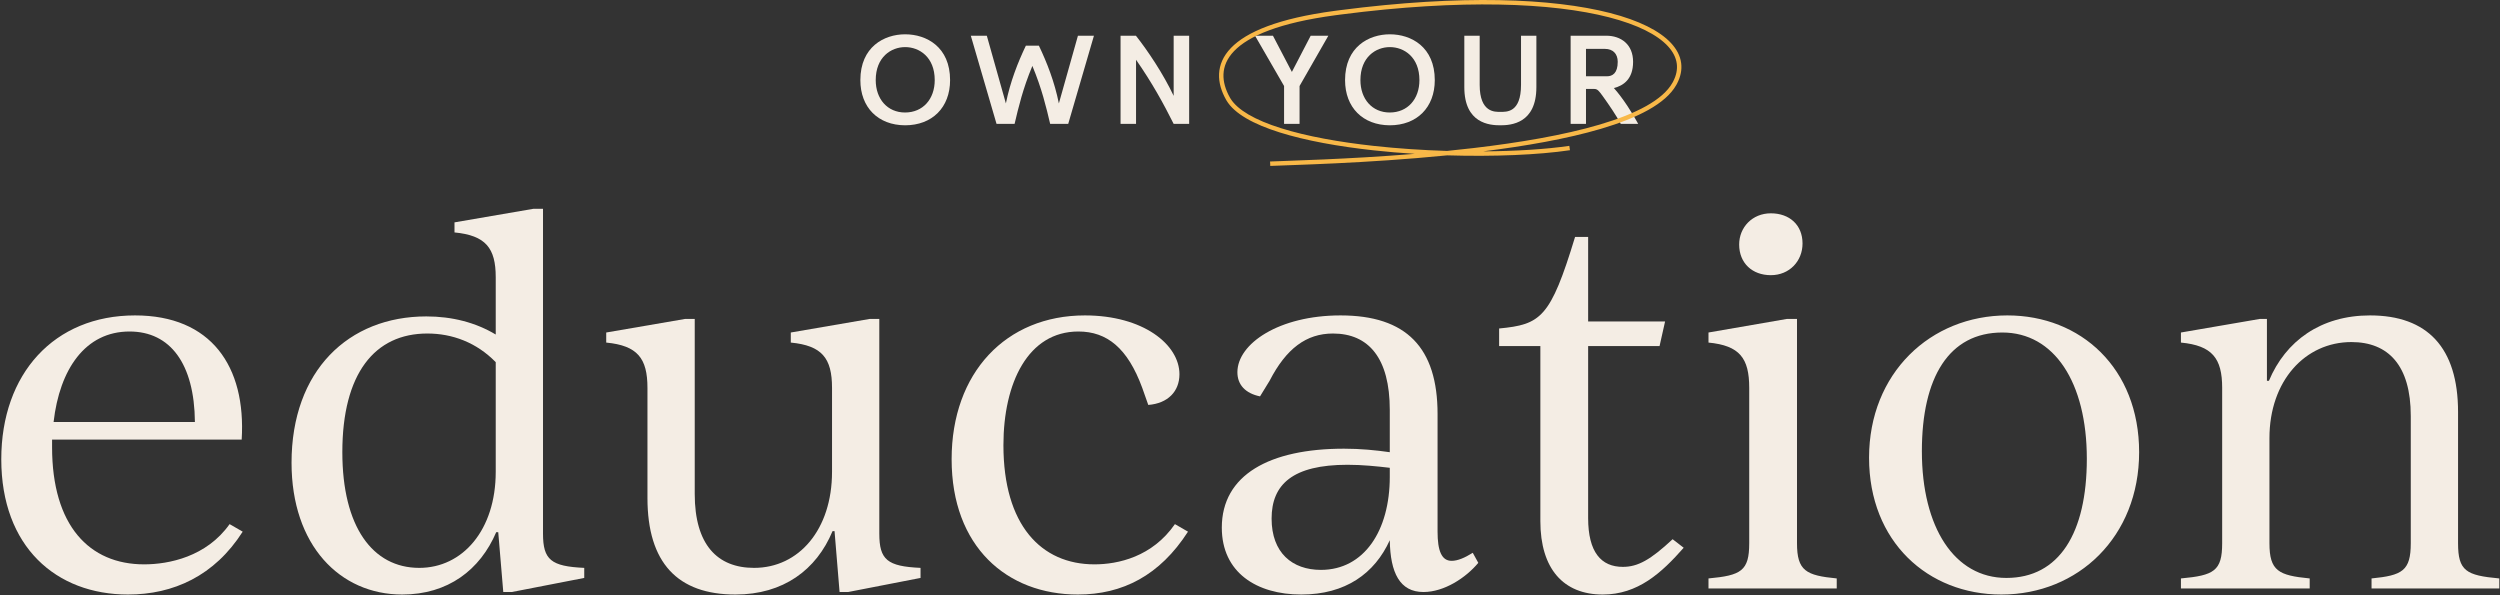
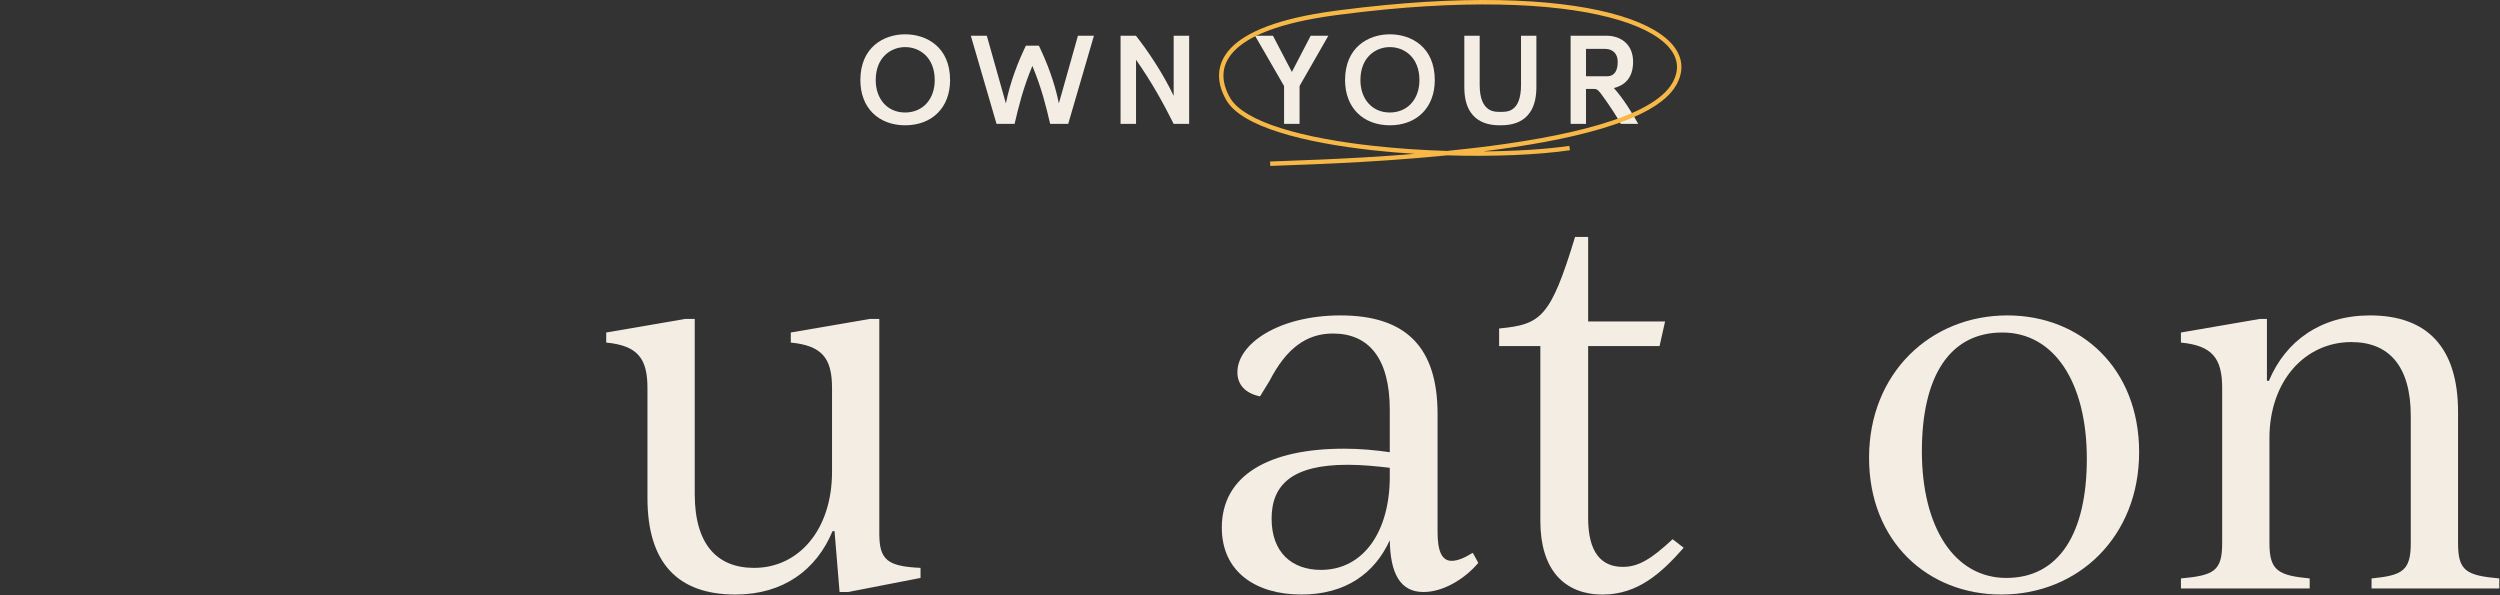
<svg xmlns="http://www.w3.org/2000/svg" width="1130" height="269" viewBox="0 0 1130 269" fill="none">
  <rect x="0" y="0" width="1130" height="269" fill="#333333" stroke="none" />
  <path d="M1111.04 245.541C1111.04 258.044 1114.67 260.09 1129.68 261.454V266H1071.94V261.454C1085.8 260.09 1089.67 258.044 1089.67 245.541V188.029C1089.67 165.07 1079.44 154.613 1062.84 154.613C1041.93 154.613 1025.79 172.117 1025.79 198.032V245.541C1025.79 258.044 1029.88 260.09 1043.98 261.454V266H985.782V261.454C1000.78 260.09 1004.42 258.044 1004.42 245.541V175.3C1004.42 161.888 999.876 156.205 985.782 154.841V150.294L1021.47 144.157H1024.65V172.117H1025.56C1033.06 154.159 1048.98 142.565 1071.25 142.565C1097.17 142.565 1111.04 157.114 1111.04 186.211V245.541Z" fill="#F4EDE4" />
  <path d="M904.602 268.728C871.413 268.728 844.816 244.859 844.816 206.897C844.816 168.707 872.549 142.565 907.329 142.565C940.518 142.565 966.887 166.434 966.887 204.396C966.887 242.586 939.382 268.728 904.602 268.728ZM906.875 261.226C930.743 261.226 943.246 240.995 943.246 207.352C943.246 172.799 928.47 150.294 905.056 150.294C880.96 150.294 868.685 170.526 868.685 203.942C868.685 238.494 883.461 261.226 906.875 261.226Z" fill="#F4EDE4" />
-   <path d="M800.424 124.38C792.013 124.38 786.102 118.924 786.102 110.513C786.102 102.784 792.013 96.419 800.424 96.419C808.834 96.419 814.745 101.648 814.745 110.059C814.745 118.015 808.834 124.38 800.424 124.38ZM772.236 266V261.454C787.012 260.09 790.649 258.044 790.649 245.541V175.299C790.649 161.888 786.33 156.205 772.236 154.841V150.294L807.698 144.157H812.244V245.541C812.244 258.044 816.336 260.09 830.202 261.454V266H772.236Z" fill="#F4EDE4" />
  <path d="M756.028 243.723L761.029 247.587C751.027 258.953 740.343 268.728 724.431 268.728C706.7 268.728 696.243 257.135 696.243 235.539V156.432H677.603V148.476C696.471 146.657 700.79 143.702 711.928 107.104H717.839V145.293H752.619L750.118 156.432H717.839V234.175C717.839 249.633 723.749 256.225 733.524 256.225C740.343 256.225 746.026 253.043 756.028 243.723Z" fill="#F4EDE4" />
  <path d="M665.69 249.86L668.191 254.407C662.508 261.226 652.733 267.591 643.413 267.591C632.729 267.591 628.41 258.953 628.182 244.177C621.363 259.181 608.178 268.728 588.174 268.728C567.942 268.728 552.257 258.726 552.257 238.494C552.257 214.626 573.853 202.805 607.496 202.805C614.998 202.805 621.817 203.487 628.182 204.396V185.302C628.182 161.888 618.635 150.749 602.495 150.749C590.447 150.749 581.354 157.569 573.853 172.117L569.534 179.164C562.941 177.8 559.304 173.936 559.304 168.253C559.304 155.295 578.172 142.565 605.905 142.565C635.684 142.565 649.778 157.114 649.778 187.12V240.313C649.778 248.951 651.596 253.498 656.143 253.498C658.87 253.498 662.053 252.134 665.69 249.86ZM597.039 257.589C616.589 257.589 628.182 239.858 628.182 215.535V211.443C622.272 210.761 615.907 210.079 609.087 210.079C584.309 210.079 574.762 218.945 574.762 234.403C574.762 249.86 584.082 257.589 597.039 257.589Z" fill="#F4EDE4" />
-   <path d="M487.193 268.728C455.14 268.728 430.135 247.133 430.135 207.579C430.135 168.48 454.686 142.565 490.375 142.565C516.744 142.565 533.111 155.75 533.111 169.162C533.111 176.891 527.883 182.346 519.017 183.028L516.29 175.3C509.697 157.341 500.377 149.84 487.42 149.84C464.688 149.84 453.549 173.026 453.549 201.214C453.549 237.358 470.598 255.089 494.694 255.089C505.378 255.089 520.836 251.679 531.065 236.903L536.976 240.313C524.246 260.09 507.424 268.728 487.193 268.728Z" fill="#F4EDE4" />
  <path d="M397.445 241.222C397.445 253.043 401.083 255.998 416.086 256.68V261.226L383.352 267.591H379.487L377.214 240.085H376.305C369.031 257.589 354.027 268.728 332.432 268.728C306.29 268.728 292.651 254.406 292.651 225.082V175.299C292.651 161.887 288.105 156.204 274.011 154.84V150.294L309.7 144.156H314.019V223.264C314.019 246.223 324.248 256.68 340.843 256.68C361.074 256.68 376.077 239.403 376.077 213.262V175.299C376.077 161.887 371.531 156.204 357.437 154.84V150.294L393.126 144.156H397.445V241.222Z" fill="#F4EDE4" />
-   <path d="M245.438 241.222C245.438 253.043 249.075 255.998 264.078 256.68V261.226L231.344 267.591H227.48L225.206 240.54H224.297C217.023 257.589 202.474 268.728 181.788 268.728C153.601 268.728 131.778 246.451 131.778 209.17C131.778 167.571 157.465 143.02 192.7 143.02C204.293 143.02 214.977 145.748 224.07 151.204V125.289C224.07 112.104 219.523 106.422 205.43 105.058V100.511L241.119 94.374H245.438V241.222ZM189.517 256.68C209.067 256.68 224.07 239.631 224.07 213.262V163.706C215.432 154.841 204.52 150.749 193.154 150.749C169.286 150.749 154.737 168.935 154.737 204.396C154.737 238.04 168.376 256.68 189.517 256.68Z" fill="#F4EDE4" />
-   <path d="M103.783 236.903L109.694 240.313C96.964 260.317 78.323 268.728 57.865 268.728C25.358 268.728 0.58 247.133 0.58 207.579C0.58 168.935 24.449 142.565 61.047 142.565C95.373 142.565 111.285 165.525 109.239 198.713H23.539V202.123C23.539 237.585 40.361 255.089 65.139 255.089C76.278 255.089 93.327 251.679 103.783 236.903ZM58.547 149.84C38.542 149.84 26.949 166.889 24.221 190.757H88.098C87.871 164.388 76.96 149.84 58.547 149.84Z" fill="#F4EDE4" />
  <path d="M740.47 56H732.602C730.519 52.182 727.28 47.38 724.561 43.62C722.71 41.017 722.015 40.207 720.627 40.207H716.867V56H709.925V16.141H726.007C732.718 16.141 738.156 20.075 738.156 27.943C738.156 35.752 733.817 38.703 729.478 39.802C733.585 44.372 738.098 51.546 740.47 56ZM716.867 34.48H726.354C728.784 34.48 731.214 33.149 731.214 27.943C731.214 24.298 729.015 22.1 725.486 22.1H716.867V34.48Z" fill="#F4EDE4" />
  <path d="M678.129 56.636C673.327 56.636 661.873 55.827 661.873 39.397V16.141H668.815V38.356C668.815 51.083 675.931 50.562 678.129 50.562C680.848 50.562 687.501 51.083 687.501 38.356V16.141H694.443V39.397C694.443 55.827 682.988 56.636 678.129 56.636Z" fill="#F4EDE4" />
  <path d="M648.522 36.215C648.522 48.595 640.423 56.636 628.159 56.636C616.01 56.578 607.969 48.595 607.969 36.215C607.969 21.232 618.671 15.505 628.217 15.505C637.878 15.505 648.522 21.232 648.522 36.215ZM628.159 50.851C636.258 50.851 641.58 44.777 641.58 36.215C641.58 25.802 634.638 21.29 628.217 21.29C621.853 21.29 614.911 25.802 614.911 36.215C614.911 44.777 620.233 50.851 628.159 50.851Z" fill="#F4EDE4" />
  <path d="M587.401 38.876V56H580.401V38.876L567.269 16.141H575.368L583.93 32.513L592.434 16.141H600.417L587.401 38.876Z" fill="#F4EDE4" />
  <path d="M513.49 27.017V56H506.49V16.141H513.432C518.754 22.852 525.869 33.496 530.497 43.331V16.141H537.497V56H530.497C525.869 46.744 520.721 37.372 513.49 27.017Z" fill="#F4EDE4" />
  <path d="M463.683 20.654H469.584C473.228 28.29 476.641 36.967 478.608 46.744L487.228 16.141H494.459L482.831 56H474.675C472.881 48.364 470.914 40.091 466.633 29.794C462.353 40.091 460.386 48.364 458.592 56H450.435L438.808 16.141H446.039L454.659 46.744C456.625 36.967 460.039 28.29 463.683 20.654Z" fill="#F4EDE4" />
  <path d="M429.438 36.215C429.438 48.595 421.339 56.636 409.075 56.636C396.926 56.578 388.885 48.595 388.885 36.215C388.885 21.232 399.588 15.505 409.133 15.505C418.794 15.505 429.438 21.232 429.438 36.215ZM409.075 50.851C417.174 50.851 422.496 44.777 422.496 36.215C422.496 25.802 415.554 21.29 409.133 21.29C402.769 21.29 395.827 25.802 395.827 36.215C395.827 44.777 401.149 50.851 409.075 50.851Z" fill="#F4EDE4" />
  <path d="M605.796 4.583C660.696 -2.529 701.843 -0.791 727.714 5.868C740.834 9.245 750.161 13.922 755.316 19.476C757.908 22.268 759.469 25.308 759.886 28.527C760.278 31.548 759.652 34.642 758.053 37.731L757.721 38.349C755.293 42.691 750.849 46.439 745.034 49.694C739.207 52.957 731.915 55.774 723.672 58.213C708.26 62.773 689.405 66.047 670.312 68.418C685.191 68.328 698.854 67.465 709.33 65.919L709.622 67.897C695.313 70.01 675.186 70.857 654.125 70.22C617.54 73.864 583.277 74.566 574.167 74.999L574.072 73.001C582.02 72.623 608.734 72.049 639.468 69.538C633.209 69.145 626.966 68.619 620.866 67.953C605.08 66.229 590.199 63.568 578.409 59.855C572.515 57.999 567.363 55.872 563.249 53.449C559.272 51.108 556.198 48.452 554.389 45.435L554.219 45.143C552.092 41.4 550.831 37.4 551.018 33.376C551.207 29.331 552.855 25.353 556.385 21.684C563.386 14.405 577.8 8.319 603.171 4.928L605.796 4.583ZM727.216 7.806C701.691 1.236 660.828 -0.53 606.054 6.565L603.436 6.91C578.152 10.29 564.331 16.308 557.826 23.07C554.603 26.421 553.18 29.949 553.016 33.469C552.852 37.01 553.958 40.636 555.957 44.155L556.261 44.662C557.855 47.184 560.561 49.545 564.263 51.726C568.203 54.045 573.201 56.12 579.01 57.948C590.625 61.606 605.364 64.248 621.083 65.965C631.868 67.143 643.093 67.882 654.06 68.217C658.049 67.819 662.066 67.387 666.08 66.915C686.48 64.517 706.777 61.126 723.104 56.295C731.268 53.879 738.407 51.113 744.057 47.949C749.72 44.779 753.803 41.256 755.975 37.372L756.277 36.813C757.721 34.025 758.234 31.338 757.903 28.785C757.549 26.059 756.22 23.389 753.85 20.836C749.083 15.7 740.201 11.148 727.216 7.806Z" fill="#F8B848" />
</svg>